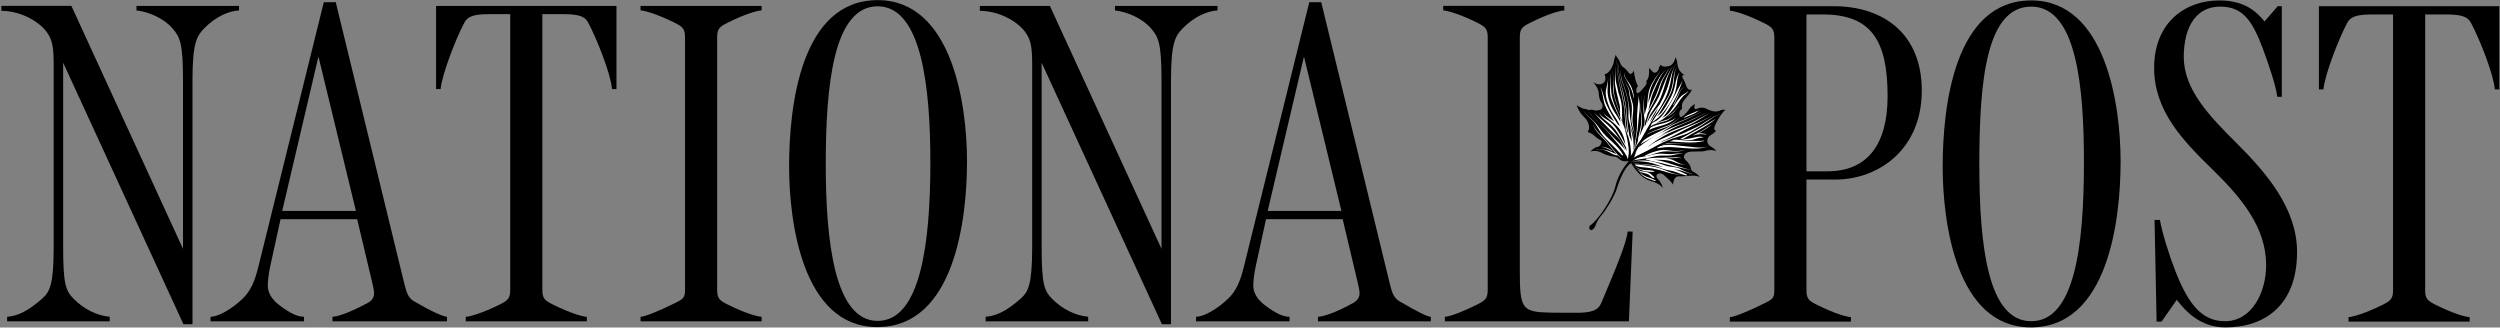
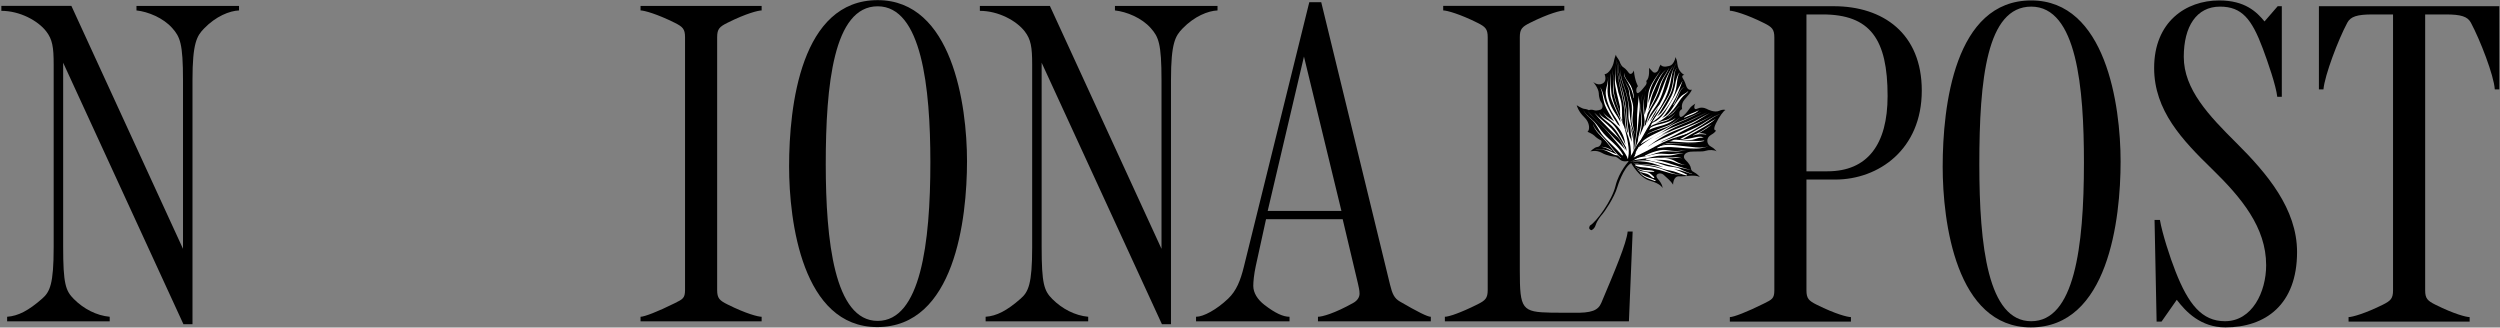
<svg xmlns="http://www.w3.org/2000/svg" width="458px" height="60px" viewBox="0 0 458 60" version="1.1">
  <rect x="0" y="0" width="458" height="60" fill="#808080" stroke="none" />
  <title>NP_logo_0427</title>
  <desc>Created with Sketch.</desc>
  <defs />
  <g id="Style-Guide" stroke="none" stroke-width="1" fill="none" fill-rule="evenodd">
    <g id="NP-Logo" transform="translate(-8, -8)">
      <g id="NP_logo_0427" transform="translate(8, 8)">
        <g id="Layer_1">
          <g id="Group">
            <path d="M299.102,42.419 L298.418,58.862 L275.038,58.862 L264.7,58.862 L264.7,58.032 C265.378,58.032 267.49,57.354 270.661,55.768 C272.114,55.045 272.548,54.639 272.548,53.129 L272.548,6.813 C272.548,5.304 272.114,4.899 270.661,4.174 C267.49,2.588 265.078,1.91 264.395,1.91 L264.395,1.08 L286.583,1.08 L286.583,1.911 C285.979,1.911 283.785,2.439 280.316,4.175 C278.864,4.9 278.43,5.305 278.43,6.814 L278.43,49.586 C278.43,56.678 278.805,57.178 284.244,57.281 L288.157,57.299 C291.626,57.367 292.769,56.869 293.366,55.471 C295.851,49.586 297.964,44.606 298.189,42.42 L299.102,42.42 L299.102,42.419 Z" id="Shape" fill="#000000" />
            <path d="M223.05,1.912 C221.315,1.987 218.825,2.968 216.637,5.229 C215.332,6.578 214.525,7.833 214.525,14.661 L214.525,59.39 L212.863,59.39 L190.829,11.49 L190.829,45.21 C190.829,52.036 191.281,53.28 192.792,54.79 C194.604,56.601 196.943,57.808 199.358,58.032 L199.358,58.862 L180.567,58.862 L180.567,58.032 C182.604,57.886 184.491,56.901 186.981,54.714 C188.387,53.476 189.094,52.11 189.094,45.286 L189.094,11.793 C189.094,8.625 188.861,7.219 187.738,5.76 C186.229,3.797 182.907,1.988 179.511,1.987 L179.511,1.081 L192.338,1.081 L212.788,45.585 L212.788,14.735 C212.788,7.908 212.237,6.76 210.825,5.155 C209.166,3.269 206.371,2.137 204.259,1.912 L204.259,1.081 L223.05,1.081 L223.05,1.912 L223.05,1.912 Z" id="Shape" fill="#000000" />
            <path d="M139.531,58.863 L117.347,58.863 L117.347,58.033 C118.026,58.033 120.438,57.129 123.612,55.545 C125.064,54.818 125.499,54.641 125.499,53.131 L125.499,6.814 C125.499,5.304 125.064,4.9 123.612,4.173 C120.438,2.588 118.026,1.911 117.347,1.911 L117.347,1.081 L139.531,1.081 L139.531,1.912 C138.927,1.912 136.74,2.439 133.27,4.174 C131.814,4.901 131.383,5.305 131.383,6.815 L131.383,53.13 C131.383,54.64 131.814,55.044 133.27,55.769 C136.74,57.503 138.926,58.033 139.531,58.033 L139.531,58.863 Z" id="Shape" fill="#000000" />
-             <path d="M112.938,16.319 L112.112,16.319 C111.96,13.754 109.396,7.194 107.731,4.099 C107.127,2.966 105.921,2.589 103.129,2.589 L99.357,2.589 L99.357,53.13 C99.357,54.64 99.788,55.044 101.245,55.769 C104.714,57.503 106.903,58.033 107.508,58.033 L107.508,58.863 L85.321,58.863 L85.321,58.033 C86.002,58.033 88.416,57.357 91.585,55.769 C93.04,55.044 93.472,54.64 93.472,53.13 L93.472,2.59 L89.7,2.59 C86.906,2.59 85.702,2.967 85.095,4.1 C83.435,7.195 80.947,13.754 80.72,16.32 L79.889,16.32 L79.889,1.081 L112.938,1.081 L112.938,16.319 L112.938,16.319 Z" id="Shape" fill="#000000" />
            <path d="M37.376,5.229 C36.073,6.577 35.264,7.833 35.264,14.661 L35.264,59.39 L33.603,59.39 L11.571,11.49 L11.571,45.21 C11.571,52.032 12.021,53.274 13.533,54.79 C15.344,56.601 17.683,57.808 20.098,58.032 L20.098,58.862 L1.306,58.862 L1.306,58.032 C3.344,57.884 5.23,56.901 7.72,54.714 C9.128,53.476 9.833,52.11 9.833,45.282 L9.833,11.792 C9.833,8.623 9.599,7.218 8.475,5.758 C6.967,3.796 3.646,1.986 0.249,1.985 L0.249,1.08 L13.079,1.08 L33.527,45.585 L33.527,14.734 C33.527,7.905 32.976,6.758 31.565,5.153 C29.903,3.268 27.111,2.137 25.001,1.912 L25.001,1.081 L43.789,1.081 L43.789,1.912 C42.055,1.986 39.563,2.967 37.376,5.229 Z" id="Shape" fill="#000000" />
            <path d="M245.75,38.646 L238.886,10.36 L232.241,38.646 L245.75,38.646 Z M262.127,58.863 L241.451,58.863 L241.451,58.033 C242.204,58.033 244.467,57.433 247.937,55.482 C248.7,55.052 249.069,54.416 249.069,53.81 C249.069,53.208 248.924,52.585 248.769,51.921 L245.977,40.153 L231.939,40.153 L230.054,48.753 C229.726,50.257 229.602,51.622 229.602,52.376 C229.602,53.657 230.39,54.882 231.636,55.847 C233.675,57.421 235.112,58.033 236.241,58.033 L236.241,58.863 L219.114,58.863 L219.114,58.033 C220.47,58.033 222.869,56.74 224.996,54.715 C226.509,53.281 227.258,51.375 227.867,48.908 L239.862,0.403 L242.05,0.403 L254.655,52.149 C255.07,53.862 255.444,54.651 256.465,55.243 C259.712,57.13 261.521,58.034 262.127,58.034 L262.127,58.863 L262.127,58.863 Z" id="Shape" fill="#000000" />
            <path d="M170.444,29.747 C170.444,16.018 168.856,1.155 160.785,1.155 C152.71,1.155 151.278,15.565 151.278,30.046 C151.278,44.078 152.863,58.789 160.785,58.789 C168.632,58.789 170.444,44.605 170.444,29.747 M177.157,29.519 C177.157,40.154 174.893,59.92 160.709,59.92 C146.975,59.92 144.562,40.533 144.562,30.501 C144.562,19.336 146.749,0.026 160.785,0.026 C174.441,0.025 177.157,19.186 177.157,29.519" id="Shape" fill="#000000" />
-             <path d="M65.207,38.646 L58.34,10.36 L51.7,38.646 L65.207,38.646 Z M81.882,58.863 L60.908,58.863 L60.908,58.033 C61.662,58.033 63.773,57.433 67.395,55.482 C68.167,55.066 68.527,54.416 68.527,53.81 C68.527,53.208 68.383,52.585 68.227,51.921 L65.433,40.153 L51.397,40.153 L49.512,48.753 C49.183,50.257 49.058,51.622 49.058,52.376 C49.058,53.657 49.85,54.882 51.098,55.847 C53.135,57.421 54.568,58.033 55.7,58.033 L55.7,58.863 L38.571,58.863 L38.571,58.033 C39.929,58.033 42.327,56.74 44.456,54.715 C45.968,53.281 46.713,51.375 47.325,48.908 L59.322,0.402 L61.509,0.402 L74.114,52.148 C74.527,53.861 74.901,54.65 75.925,55.242 C79.17,57.129 81.28,58.033 81.883,58.033 L81.883,58.863 L81.882,58.863 Z" id="Shape" fill="#000000" />
            <path d="M420.821,46.171 C420.821,55.827 415.007,59.976 407.691,59.976 C403.164,59.976 400.445,57.109 398.786,54.923 L395.994,58.917 L395.091,58.917 L394.713,40.288 L395.694,40.288 C396.146,42.85 397.525,47.108 398.547,49.708 C400.917,55.747 403.391,58.845 407.616,58.845 C412.596,58.845 415.159,53.491 415.159,48.583 C415.159,41.644 410.635,36.212 405.213,30.932 C399.838,25.701 394.638,20.265 394.638,12.453 C394.638,4.003 400.446,0.081 406.56,0.081 C411.313,0.081 413.425,2.192 414.861,3.927 L417.275,1.137 L418.028,1.137 L418.028,17.733 L417.195,17.733 C416.971,15.695 415.48,11.392 414.553,8.908 C412.521,3.476 410.708,1.214 406.706,1.214 C402.407,1.214 400.067,4.834 400.067,10.416 C400.067,16.376 404.696,21.204 409.701,26.182 C415.311,31.761 420.821,38.25 420.821,46.171" id="Shape" fill="#000000" />
            <path d="M381.778,29.799 C381.778,16.072 380.494,1.213 372.121,1.213 C363.972,1.213 362.612,14.489 362.612,30.105 C362.612,45.115 364.199,58.848 372.121,58.848 C379.97,58.847 381.778,45.49 381.778,29.799 M388.495,29.573 C388.495,40.212 386.23,59.976 372.05,59.976 C358.312,59.976 355.899,40.587 355.899,30.558 C355.899,19.393 358.087,0.08 372.121,0.08 C385.777,0.08 388.495,19.242 388.495,29.573" id="Shape" fill="#000000" />
            <path d="M345.808,17.582 C345.808,7.171 342.635,2.644 333.886,2.644 L330.942,2.644 L330.942,31.382 L334.788,31.382 C342.112,31.382 345.808,26.483 345.808,17.582 M336.226,32.894 L330.942,32.894 L330.942,53.185 C330.942,54.695 331.374,55.101 332.829,55.828 C336.299,57.558 338.49,58.092 339.091,58.092 L339.091,58.918 L316.908,58.918 L316.908,58.092 C317.59,58.092 319.996,57.184 323.171,55.6 C324.626,54.873 325.059,54.696 325.059,53.186 L325.059,6.87 C325.059,5.353 324.626,4.957 323.171,4.228 C320.002,2.644 317.59,1.965 316.908,1.965 L316.908,1.137 L335.927,1.137 C344.976,1.137 352.07,6.116 352.07,16.601 C352.07,27.388 344.147,32.894 336.226,32.894 Z" id="Shape" fill="#000000" />
            <path d="M457.875,16.374 L457.044,16.374 C456.893,13.81 454.326,7.249 452.666,4.154 C452.061,3.023 450.856,2.645 448.064,2.645 L444.29,2.645 L444.29,53.185 C444.29,54.695 444.724,55.101 446.181,55.828 C449.65,57.558 451.835,58.092 452.439,58.092 L452.439,58.92 L430.255,58.92 L430.255,58.092 C430.934,58.092 433.347,57.408 436.522,55.828 C437.974,55.101 438.405,54.695 438.405,53.185 L438.405,2.646 L434.634,2.646 C431.843,2.646 430.637,3.024 430.029,4.155 C428.368,7.25 425.88,13.81 425.656,16.375 L424.824,16.375 L424.824,1.137 L457.875,1.137 L457.875,16.374 L457.875,16.374 Z" id="Shape" fill="#000000" />
            <path d="M306.931,10.455 C307.256,10.977 307.288,11.661 307.288,11.661 C307.42,13.172 308.561,13.721 308.561,13.721 C308.561,13.721 307.922,13.773 308.304,14.363 C308.685,14.953 308.849,15.554 308.849,15.554 C309.191,16.774 309.935,16.407 309.935,16.407 C309.847,16.878 309.27,17.446 308.58,18.283 C307.89,19.119 308.168,19.993 308.168,19.993 C307.723,20.139 307.668,20.582 307.668,20.582 C307.485,22.669 309.304,20.262 309.557,19.852 C309.809,19.441 310.591,18.984 310.591,18.984 C310.419,19.186 310.103,20.333 311.006,19.886 C311.912,19.44 312.834,20.031 312.834,20.031 C312.834,20.031 314.091,20.681 314.943,20.308 C315.795,19.933 316.1,20.162 316.1,20.162 C315.798,20.244 314.977,21.331 314.333,22.667 C313.692,24.002 314.353,23.873 314.353,23.873 C314.353,23.873 314.438,24.144 313.444,24.722 C312.45,25.299 312.688,26.464 313.384,26.818 C314.079,27.173 314.494,27.734 314.494,27.734 C314.072,27.435 313.067,27.425 312.447,27.634 C311.825,27.841 310.679,27.696 309.68,27.793 C308.681,27.891 308.12,28.646 308.762,29.272 C309.403,29.901 309.715,30.377 309.783,30.861 C309.849,31.347 310.194,31.452 310.194,31.452 C311.053,31.899 311.407,32.425 311.407,32.425 C310.386,31.917 308.831,32.37 307.662,32.298 C306.494,32.228 306.509,33.835 306.509,33.835 C306.048,33.085 305.266,32.491 304.737,31.995 C304.208,31.501 302.88,31.849 303.752,32.821 C304.626,33.796 304.584,34.456 304.584,34.456 C304.584,34.456 304.283,33.657 302.288,33.112 C300.296,32.565 298.832,29.874 298.832,29.874 C297.364,30.733 296.316,34.227 296.316,34.227 C295.738,36.247 293.831,38.956 293.559,39.241 C293.286,39.528 292.573,40.438 292.334,41.206 C292.099,41.974 291.556,42.173 291.556,42.173 C290.816,41.97 291.289,41.316 291.289,41.316 C292.429,40.673 295.323,36.738 295.957,34.074 C296.594,31.41 298.467,29.441 298.467,29.441 C298.467,29.441 297.428,29.83 296.739,29.212 C296.051,28.596 295.763,28.693 295.763,28.693 C295.763,28.693 294.489,28.598 293.443,27.998 C292.398,27.395 291.362,27.752 291.362,27.752 C291.362,27.752 292.066,26.965 292.656,26.923 C293.247,26.882 293.617,25.832 293.274,25.694 C292.93,25.556 292.391,25.184 292.094,24.866 C291.798,24.547 290.827,24.137 290.827,24.137 C291.254,23.866 291.341,22.512 290.227,21.457 C289.113,20.401 288.855,19.281 288.855,19.281 C288.855,19.281 289.85,19.924 290.266,19.945 C290.681,19.966 291.094,20.186 291.094,20.186 C291.53,19.994 291.964,20.17 291.964,20.17 C292.56,20.408 293.304,20.039 293.304,20.039 C293.546,19.922 293.781,19.354 293.341,18.728 C292.901,18.103 292.906,17.162 292.906,17.162 C292.885,16.154 291.872,15.015 291.872,15.015 C292.666,15.657 293.307,15.403 293.307,15.403 C294.605,15.053 293.958,13.605 293.958,13.605 C294.738,13.519 295.487,12.209 295.639,11.372 C295.789,10.536 296.035,10.016 296.035,10.016 C296.06,10.25 296.158,10.368 296.158,10.368 C296.725,11.143 296.764,11.394 296.764,11.394 C296.764,11.394 296.953,12.06 297.409,12.332 C297.865,12.604 298.291,13.213 298.291,13.213 C298.863,14.099 299.322,12.916 299.322,12.916 C299.508,14.865 300.076,15.779 300.076,15.779 C299.753,16.106 299.772,16.433 299.772,16.433 C299.744,17.992 300.981,16.214 301.412,15.711 C301.843,15.207 301.581,14.829 301.581,14.829 C302.288,14.35 302.101,12.432 302.101,12.432 L302.795,13.158 C303.163,13.531 303.721,13.177 303.84,12.709 C303.958,12.24 304.241,11.832 304.241,11.832 C304.55,12.539 305.97,12.028 305.97,12.028 C306.611,11.776 306.884,10.779 306.884,10.779 L306.931,10.455 Z" id="Shape" fill="#000000" />
            <path d="M296.772,11.965 C296.791,12.122 296.803,12.279 296.814,12.435 C296.805,12.279 296.797,12.123 296.793,11.968 C296.792,11.964 296.774,11.964 296.772,11.965" id="Shape" fill="#FFFFFF" />
            <path d="M296.83,12.649 C296.825,12.577 296.82,12.504 296.815,12.434 C296.82,12.505 296.825,12.576 296.83,12.649" id="Shape" fill="#FFFFFF" />
            <path d="M298.685,17.509 C298.795,17.993 298.993,18.455 299.104,18.942 C299.316,19.871 299.146,20.705 299.077,21.636 C299.005,22.617 299.268,23.575 299.513,24.517 C299.515,24.52 299.49,24.523 299.488,24.517 C299.203,23.612 298.811,22.597 298.868,21.632 C298.929,20.593 299.088,19.673 298.808,18.643 C298.69,18.213 298.564,17.796 298.513,17.353 C298.462,16.916 298.434,16.441 298.231,16.041 C297.848,15.285 297.452,14.641 297.321,13.787 C297.321,13.787 297.324,13.787 297.325,13.788 C297.418,14.274 297.575,14.738 297.815,15.175 C298.024,15.554 298.278,15.909 298.429,16.318 C298.569,16.697 298.597,17.115 298.685,17.509" id="Shape" fill="#FFFFFF" />
            <path d="M293.381,24.479 C292.818,23.69 292.454,22.767 291.752,22.078 C291.148,21.487 290.47,20.998 290.092,20.223 C290.091,20.222 290.096,20.22 290.098,20.221 C290.554,21.102 291.406,21.606 292.076,22.303 C292.708,22.959 293.168,23.752 293.768,24.436 C294.919,25.747 296.528,26.79 297.342,28.367 C297.378,28.439 297.205,28.504 297.16,28.453 C296.534,27.765 295.894,27.092 295.222,26.447 C294.576,25.826 293.904,25.208 293.381,24.479" id="Shape" fill="#FFFFFF" />
            <path d="M297.013,28.946 C297.025,28.955 296.958,28.97 296.941,28.959 C296.732,28.799 296.54,28.629 296.355,28.45 C296.334,28.462 296.308,28.47 296.282,28.468 C295.681,28.423 295.234,28.103 294.713,27.835 C294.082,27.512 292.982,27.104 292.309,27.484 C292.305,27.486 292.296,27.483 292.296,27.482 C292.773,27.17 293.461,27.357 293.978,27.452 C294.761,27.595 295.478,27.948 296.193,28.286 C295.448,27.514 294.849,26.603 294.131,25.8 C293.286,24.857 292.202,24.045 291.833,22.781 C291.833,22.78 291.843,22.779 291.843,22.78 C292.315,24.043 293.411,24.78 294.255,25.776 C295.169,26.853 295.933,28.02 297.013,28.946" id="Shape" fill="#FFFFFF" />
            <path d="M295.262,27.661 C294.671,27.299 294.061,27.018 293.374,26.895 C293.373,26.894 293.38,26.89 293.382,26.89 C294.108,26.919 294.762,27.174 295.343,27.609 C295.369,27.627 295.286,27.675 295.262,27.661" id="Shape" fill="#FFFFFF" />
            <path d="M304.375,23.435 C304.878,23.231 305.428,23.089 305.917,22.843 C306.586,22.505 307.128,21.996 307.73,21.554 C307.733,21.553 307.746,21.549 307.743,21.551 C306.931,22.222 306.264,22.886 305.283,23.272 C304.054,23.754 302.704,24.035 301.539,24.761 C301.512,24.779 301.417,24.802 301.48,24.757 C302.387,24.128 303.403,23.83 304.375,23.435" id="Shape" fill="#FFFFFF" />
            <path d="M301.844,23.815 C301.771,23.894 301.952,23.929 302.004,23.896 C302.825,23.365 303.888,23.2 304.808,22.901 C305.597,22.648 306.404,22.241 306.968,21.627 C306.969,21.626 306.955,21.624 306.952,21.626 C306.19,22.179 305.167,22.476 304.263,22.704 C303.372,22.93 302.499,23.123 301.844,23.815" id="Shape" fill="#FFFFFF" />
-             <path d="M308.62,21.558 C309.458,21.141 310.575,20.908 311.237,20.199 C311.237,20.199 311.235,20.2 311.234,20.2 C310.34,20.68 309.345,20.898 308.51,21.497 C308.433,21.553 308.577,21.577 308.62,21.558" id="Shape" fill="#FFFFFF" />
+             <path d="M308.62,21.558 C309.458,21.141 310.575,20.908 311.237,20.199 C311.237,20.199 311.235,20.2 311.234,20.2 C310.34,20.68 309.345,20.898 308.51,21.497 " id="Shape" fill="#FFFFFF" />
            <path d="M310.791,24.667 C311.363,24.516 311.927,24.578 312.508,24.623 C312.554,24.625 312.647,24.57 312.561,24.556 C312.1,24.471 311.644,24.4 311.186,24.441 C312.021,23.951 312.845,23.417 313.603,22.82 C313.603,22.82 313.597,22.819 313.596,22.819 C312.622,23.381 311.736,24.099 310.697,24.538 C309.435,25.068 310.7,24.691 310.791,24.667" id="Shape" fill="#FFFFFF" />
            <path d="M307.561,17.089 C307.764,16.724 308.067,16.038 308.555,15.983 C308.559,15.983 308.567,15.985 308.558,15.986 C307.997,16.074 307.613,17.189 307.413,17.619 C307.16,18.167 306.939,18.755 306.609,19.264 C306.596,19.283 306.515,19.28 306.527,19.258 C306.919,18.562 307.172,17.791 307.561,17.089" id="Shape" fill="#FFFFFF" />
            <path d="M305.557,21.301 C305.503,21.332 305.559,21.338 305.592,21.322 C305.982,21.135 306.313,20.888 306.624,20.59 C306.922,20.303 307.323,19.589 307.728,19.465 C307.733,19.464 307.746,19.456 307.734,19.459 C307.541,19.501 307.409,19.606 307.278,19.76 C306.775,20.348 306.236,20.913 305.557,21.301" id="Shape" fill="#FFFFFF" />
            <path d="M297.559,13.389 C297.562,13.366 297.568,13.392 297.567,13.4 C297.486,14.201 298.479,15.116 298.776,15.744 C299.086,16.398 299.282,17.083 299.329,17.866 C299.333,17.932 299.277,18.038 299.262,17.928 C299.073,16.551 298.451,15.406 297.763,14.323 C297.583,14.039 297.489,13.769 297.559,13.389" id="Shape" fill="#FFFFFF" />
            <path d="M312.866,26.809 C312.884,26.802 312.887,26.81 312.869,26.817 C311.53,27.368 310.042,27.222 308.636,27.137 C307.791,27.086 306.95,26.967 306.105,26.942 C305.269,26.918 304.462,27.031 303.639,27.154 C303.532,27.171 303.46,27.05 303.574,26.992 C304.84,26.323 306.371,26.545 307.736,26.689 C308.446,26.764 309.156,26.836 309.866,26.915 C310.869,27.025 311.897,27.174 312.866,26.809" id="Shape" fill="#FFFFFF" />
            <path d="M310.504,27.393 C310.507,27.394 310.513,27.391 310.513,27.39 C310.201,27.282 309.89,27.295 309.574,27.344 C309.897,27.301 310.212,27.301 310.504,27.393" id="Shape" fill="#FFFFFF" />
            <path d="M309.13,27.428 C309.277,27.397 309.426,27.366 309.574,27.344 C309.361,27.37 309.145,27.415 308.932,27.467 C309,27.452 309.064,27.44 309.13,27.428" id="Shape" fill="#FFFFFF" />
            <path d="M308.933,27.466 C308.624,27.537 308.32,27.618 308.036,27.663 C307.351,27.768 306.682,27.787 305.99,27.742 C305.099,27.683 304.335,27.759 303.481,28.033 C302.799,28.252 302.129,28.514 301.417,28.617 C301.318,28.631 301.288,28.539 301.376,28.493 C302.234,28.032 303.162,27.717 304.116,27.526 C304.845,27.38 305.52,27.521 306.245,27.618 C307.157,27.741 308.041,27.64 308.933,27.466" id="Shape" fill="#FFFFFF" />
            <path d="M297.187,21.786 C297.125,20.825 297.213,19.859 297.042,18.905 C296.922,18.224 296.69,17.571 296.48,16.914 C296.381,16.355 296.249,15.803 296.114,15.264 C295.84,14.161 296.005,13.007 295.862,11.887 C295.862,11.886 295.86,11.887 295.86,11.887 C295.966,12.961 295.827,14.041 295.854,15.117 C295.875,15.898 296.4,17.986 296.776,19.517 C296.802,19.915 296.802,20.316 296.8,20.716 C296.567,20.071 296.341,19.446 296.339,19.439 C296.015,18.387 295.607,17.336 295.607,16.221 C295.606,15.047 295.573,13.919 295.41,12.753 C295.41,12.752 295.408,12.752 295.408,12.752 C295.457,13.337 295.518,13.921 295.544,14.508 C295.568,15.125 295.496,15.738 295.49,16.356 C295.48,17.198 296.14,19.151 296.801,20.853 C296.799,21.08 296.799,21.305 296.803,21.531 C296.687,21.276 296.605,21.098 296.601,21.092 C296.08,20.043 295.505,18.694 295.285,17.529 C295.036,16.209 295.162,14.793 295.112,13.453 C295.112,13.453 295.101,13.457 295.101,13.459 C295.092,14.137 295.06,14.812 295.021,15.487 C294.982,16.187 294.902,16.905 295.039,17.598 C295.193,18.382 296.08,20.333 296.811,21.798 C296.814,21.879 296.817,21.959 296.821,22.039 C296.829,22.149 296.842,22.257 296.856,22.362 C296.803,22.245 296.749,22.127 296.691,22.012 C296.232,21.118 295.568,20.378 295.165,19.442 C294.804,18.608 294.531,17.708 294.499,16.795 C294.469,15.92 294.662,15.064 294.589,14.182 C294.589,14.179 294.568,14.18 294.568,14.184 C294.676,15.031 294.301,15.818 294.192,16.645 C294.08,17.504 294.383,18.415 294.67,19.21 C295.013,20.164 295.548,20.955 296.102,21.795 C296.39,22.23 296.61,22.69 296.806,23.164 C296.67,23.03 296.523,22.899 296.368,22.771 C295.35,21.281 294.663,19.919 294.279,19.089 C293.821,18.099 293.772,16.927 293.18,16.002 C293.179,16 293.171,16.002 293.171,16.003 C293.655,17.016 293.64,18.137 293.997,19.187 C294.293,20.049 295.107,21.343 295.733,22.28 C295.588,22.174 295.446,22.071 295.316,21.979 C294.717,21.55 294.091,21.176 293.692,20.538 C293.691,20.537 293.685,20.541 293.685,20.541 C294.253,21.624 295.482,22.281 296.298,23.167 C297.19,24.136 297.592,25.261 297.787,26.522 C297.281,25.465 296.74,24.406 296.055,23.463 C295.682,22.949 295.27,22.509 294.743,22.152 C294.082,21.703 293.326,21.378 292.931,20.642 C292.931,20.641 292.926,20.644 292.927,20.644 C293.155,21.198 293.558,21.611 294.018,21.981 C294.633,22.475 295.19,22.925 295.707,23.522 C296.614,24.569 297.219,25.818 297.895,27.015 C297.926,27.23 297.956,27.446 297.991,27.661 C297.992,27.673 297.994,27.685 297.996,27.697 C297.345,26.261 296.017,24.368 295.225,23.55 C294.238,22.536 293.075,21.72 292.116,20.683 C292.115,20.681 292.104,20.682 292.105,20.682 C292.995,21.81 294.055,22.844 295.047,23.883 C295.484,24.341 295.979,24.738 296.415,25.197 C296.764,25.563 297.335,26.632 297.757,27.515 C297.077,26.524 296.06,25.708 295.289,24.85 C293.907,23.311 292.31,21.991 290.94,20.446 C290.938,20.445 290.932,20.448 290.932,20.448 C292.197,21.906 293.717,23.118 294.933,24.621 C296.036,25.983 297.273,27.174 298.073,28.735 C298.141,29.063 298.278,29.295 298.522,29.279 C298.52,29.333 298.522,29.386 298.526,29.442 C298.541,29.599 298.736,29.651 298.849,29.564 C298.94,29.495 299.034,29.429 299.126,29.363 C299.14,29.373 299.158,29.378 299.188,29.373 C300.013,29.22 300.851,29.125 301.678,28.984 C302.449,28.852 303.194,28.59 303.973,28.525 C304.685,28.466 305.395,28.559 306.108,28.472 C306.888,28.376 307.605,28.091 308.403,28.085 C308.407,28.085 308.419,28.075 308.418,28.073 C307.657,28.019 306.899,28.203 306.14,28.227 C305.365,28.251 304.597,28.117 303.822,28.161 C303.068,28.204 302.329,28.473 301.588,28.602 C300.9,28.721 300.249,28.818 299.61,29.05 C300.206,28.687 300.836,28.391 301.478,28.099 C302.427,27.669 303.278,27.136 304.163,26.594 C304.197,26.573 304.233,26.554 304.267,26.533 C304.281,26.546 304.329,26.553 304.346,26.549 C305.47,26.214 306.592,26.364 307.742,26.387 C308.814,26.407 309.904,26.388 310.972,26.264 C310.977,26.264 310.966,26.262 310.964,26.262 C309.656,26.402 308.304,26.395 306.993,26.308 C306.096,26.247 305.183,26.177 304.327,26.5 C304.781,26.237 305.257,26.031 305.734,25.833 C305.767,25.868 305.811,25.893 305.867,25.896 C307.957,26.014 310.073,26.334 312.143,25.844 C312.175,25.837 312.27,25.747 312.193,25.757 C310.331,25.949 308.467,25.693 306.608,25.552 C307.162,25.297 307.733,25.079 308.298,24.845 C309.102,24.512 309.836,24.059 310.59,23.628 C311.278,23.235 311.949,22.825 312.603,22.374 C313.416,21.814 314.208,21.234 315.136,20.878 C315.138,20.877 315.145,20.872 315.138,20.874 C313.584,21.421 312.296,22.556 310.825,23.282 C310.289,23.545 309.748,23.804 309.201,24.052 C309.314,23.984 309.43,23.917 309.541,23.849 C309.542,23.848 309.536,23.848 309.534,23.849 C309.305,23.977 309.076,24.097 308.846,24.212 C308.659,24.292 308.476,24.373 308.29,24.449 C307.673,24.704 307.047,24.928 306.439,25.203 C305.659,25.475 304.917,25.736 304.2,26.125 C304.339,26.024 304.476,25.923 304.613,25.82 C304.744,25.764 304.875,25.711 305.005,25.651 C305.644,25.37 306.269,25.051 306.889,24.73 C308.064,24.121 309.211,23.476 310.408,22.903 C311.543,22.359 312.681,21.803 313.731,21.104 C313.736,21.1 313.722,21.104 313.721,21.105 C312.543,21.861 311.267,22.394 309.979,22.92 C308.753,23.42 307.574,23.993 306.39,24.579 C305.283,25.127 304.105,25.546 303.033,26.158 C302.71,26.342 302.398,26.545 302.092,26.759 C302.083,26.759 302.077,26.762 302.074,26.763 C301.999,26.809 301.925,26.856 301.849,26.902 C301.904,26.858 301.955,26.811 302.01,26.766 C302.398,26.485 302.781,26.201 303.172,25.933 C304.275,25.179 305.397,24.546 306.632,24.032 C307.857,23.52 309.141,23.096 310.312,22.466 C311.312,21.927 312.23,21.254 313.241,20.734 C313.241,20.734 313.238,20.733 313.236,20.733 C312.063,21.243 311.004,21.973 309.846,22.514 C308.706,23.044 307.491,23.424 306.335,23.918 C305.329,24.347 304.336,24.849 303.376,25.414 C303.311,25.446 303.244,25.479 303.18,25.513 C303.247,25.471 303.317,25.429 303.386,25.387 C304.162,24.922 304.952,24.48 305.77,24.09 C305.791,24.08 305.785,24.069 305.765,24.08 C305.293,24.295 304.813,24.482 304.335,24.681 C304.946,24.338 305.56,24.001 306.172,23.669 C307.229,23.098 308.361,22.702 309.454,22.213 C310.537,21.729 311.564,21.132 312.64,20.635 C312.643,20.633 312.629,20.631 312.628,20.633 C311.529,21.117 310.474,21.691 309.376,22.176 C308.218,22.689 307.008,23.075 305.851,23.594 C303.819,24.505 301.917,25.566 300.204,26.975 C300.287,26.765 300.373,26.557 300.469,26.353 C300.512,26.383 300.588,26.392 300.634,26.366 C302.331,25.347 304.118,24.512 305.753,23.386 C306.701,22.734 307.754,22.35 308.803,21.9 C309.742,21.498 310.635,21.001 311.571,20.59 C311.589,20.582 311.546,20.58 311.538,20.584 C310.537,21.008 309.569,21.509 308.563,21.924 C307.661,22.298 306.751,22.614 305.909,23.124 C304.17,24.175 302.072,24.771 300.559,26.164 C300.667,25.932 300.783,25.701 300.905,25.467 C301.259,24.789 301.616,24.112 301.979,23.438 C302.049,23.379 302.123,23.321 302.201,23.266 C302.386,23.136 302.578,23.02 302.774,22.909 C303.533,22.528 304.434,22.401 305.23,22.131 C305.959,21.883 306.377,21.358 306.916,20.841 C306.917,20.84 306.908,20.842 306.907,20.844 C306.498,21.177 306.151,21.576 305.666,21.811 C305.314,21.983 304.891,22.055 304.518,22.189 C304.154,22.32 303.777,22.427 303.412,22.561 C303.652,22.434 303.891,22.304 304.119,22.161 C304.771,21.756 305.476,21.28 305.999,20.678 C306.398,20.293 306.763,19.872 307.077,19.408 C307.496,18.793 307.843,18.156 308.359,17.612 C308.679,17.276 309.102,17.102 309.306,16.664 C309.306,16.663 309.288,16.666 309.285,16.669 C308.968,17.066 308.399,17.233 308.023,17.586 C307.636,17.948 307.333,18.395 307.039,18.831 C306.718,19.308 306.423,19.803 306.083,20.265 C305.835,20.602 305.545,20.9 305.234,21.178 C304.993,21.34 304.738,21.487 304.478,21.624 C305.31,20.804 305.882,19.773 306.501,18.777 C307.26,17.557 307.734,16.19 308.23,14.847 C308.23,14.846 308.215,14.843 308.212,14.847 C307.914,15.461 307.526,16.024 307.237,16.643 C306.923,17.316 306.591,17.955 306.189,18.582 C305.477,19.694 304.898,21.18 303.408,22.165 C303.091,22.321 303.353,22.182 303.057,22.331 C302.837,22.443 302.607,22.564 302.38,22.698 C302.402,22.656 302.428,22.614 302.45,22.572 C302.908,22.225 303.391,21.915 303.821,21.53 C304.509,20.917 305.093,20.139 305.605,19.353 C305.912,18.912 306.196,18.452 306.445,17.97 C306.813,17.26 307.037,16.503 307.144,15.714 C307.254,14.911 307.285,14.057 307.684,13.333 C307.688,13.325 307.638,13.334 307.631,13.346 C307.225,13.972 307.052,14.663 306.913,15.388 C306.76,16.192 306.54,16.931 306.175,17.669 C305.636,18.745 305.055,19.773 304.331,20.712 C304.093,20.937 303.841,21.15 303.576,21.352 C303.887,20.912 304.169,20.45 304.444,19.994 C304.973,19.12 305.505,18.222 305.968,17.31 C306.328,16.601 306.493,15.805 306.627,15.026 C306.773,14.162 306.648,13.181 307.18,12.426 C307.181,12.425 307.172,12.423 307.171,12.425 C306.744,12.965 306.651,13.67 306.575,14.335 C306.478,15.19 306.316,16.043 306.013,16.85 C305.685,17.726 305.11,18.528 304.629,19.325 C304.136,20.142 303.397,21.209 302.86,21.996 C302.788,22.045 302.922,21.81 302.847,21.859 C302.902,21.761 302.959,21.664 303.016,21.566 C303.209,21.33 303.396,21.087 303.561,20.823 C303.942,20.214 304.243,19.556 304.603,18.935 C305.249,17.816 305.738,16.524 306.003,15.261 C306.259,14.052 306.36,12.703 307.07,11.654 C307.071,11.653 307.054,11.651 307.051,11.654 C306.383,12.709 306.114,13.894 305.78,15.084 C305.406,16.417 304.849,17.731 304.154,18.93 C304.104,19.016 304.059,19.104 304.012,19.191 C303.133,20.234 302.377,21.343 301.709,22.535 C301.956,21.806 302.221,21.085 302.671,20.458 C303.28,19.604 303.851,18.797 304.256,17.821 C305.038,15.935 305.301,13.883 306.464,12.162 C306.464,12.161 306.448,12.16 306.446,12.164 C305.251,13.834 304.72,15.844 303.905,17.701 C303.469,18.695 302.777,19.52 302.314,20.496 C301.963,21.241 301.729,22.063 301.494,22.87 C301.398,22.965 301.309,23.064 301.227,23.17 C301.274,23.026 301.311,22.908 301.334,22.828 C301.4,22.578 301.417,22.326 301.406,22.074 C301.423,22.131 301.434,22.162 301.439,22.148 C301.585,21.786 301.717,21.307 301.845,20.785 C302.499,19.477 303.303,18.218 303.816,16.854 C304.103,16.091 304.287,15.303 304.652,14.57 C305.006,13.862 305.471,13.215 305.779,12.483 C305.779,12.482 305.771,12.483 305.769,12.485 C305.413,13.156 304.987,13.782 304.598,14.434 C304.174,15.143 303.946,15.924 303.668,16.696 C303.22,17.944 302.516,19.082 301.964,20.286 C302.233,19.114 302.491,17.819 302.819,17.045 C303.084,16.42 303.348,15.797 303.64,15.186 C304.068,14.294 304.498,13.311 305.311,12.712 C305.321,12.705 305.306,12.71 305.302,12.712 C304.232,13.442 303.606,14.876 303.06,16.005 C302.682,16.788 302.408,17.611 302.109,18.427 C302.051,18.585 301.99,18.752 301.929,18.923 C302.066,18.025 302.124,17.111 302.404,16.239 C302.797,15.017 303.585,13.972 304.253,12.895 L304.249,12.895 C303.51,13.969 302.67,15.011 302.215,16.246 C301.836,17.274 301.874,18.416 301.725,19.505 C301.547,20.026 301.385,20.563 301.287,21.052 C301.276,20.975 301.266,20.897 301.259,20.821 C301.112,19.381 301.111,17.822 301.451,16.406 C301.451,16.405 301.432,16.402 301.431,16.406 C301.158,17.884 300.973,19.307 301.135,20.813 C301.208,21.497 301.389,22.134 301.229,22.82 C301.179,23.036 301.072,23.322 300.941,23.635 C300.921,23.679 300.897,23.722 300.879,23.768 C300.876,23.776 300.878,23.782 300.876,23.789 C300.7,24.198 300.498,24.641 300.334,25.025 C300.605,23.938 300.881,22.801 300.786,21.703 C300.72,20.938 300.59,20.199 300.595,19.428 C300.599,18.713 300.724,18.01 300.917,17.324 C300.918,17.323 300.907,17.327 300.905,17.33 C300.525,18.627 300.498,19.919 300.638,21.254 C300.721,22.039 300.679,22.742 300.517,23.517 C300.366,24.234 300.098,25.124 300.042,25.867 C300.037,25.89 300.029,25.918 300.022,25.944 C300.001,25.997 299.978,26.048 299.958,26.099 C299.771,26.578 299.632,27.069 299.473,27.553 C299.648,26.713 299.676,25.594 299.843,24.763 C299.981,24.078 300.074,23.419 300.112,22.718 C300.159,21.876 300.28,21.045 300.364,20.206 C300.404,19.8 300.416,19.396 300.383,18.99 C300.345,18.499 300.217,18.05 300.237,17.55 C300.237,17.549 300.227,17.549 300.227,17.552 C300.074,19.107 299.868,20.687 299.899,22.249 C299.918,23.179 299.874,24.031 299.703,24.95 C299.569,25.673 299.53,26.365 299.439,27.086 C299.413,26.181 299.352,25.278 299.192,24.384 C299.077,23.735 298.846,23.115 298.75,22.464 C298.75,22.461 298.75,22.459 298.749,22.456 C298.74,22.268 298.727,22.081 298.697,21.894 L298.695,21.894 C298.703,21.976 298.704,22.057 298.707,22.139 C298.634,21.589 298.583,21.032 298.546,20.482 C298.458,19.165 298.173,17.792 297.779,16.531 C297.534,15.747 297.205,14.987 297.031,14.18 C296.925,13.683 296.857,13.165 296.818,12.649 C296.847,13.1 296.873,13.553 296.943,14.004 C297.053,14.697 297.321,15.36 297.55,16.021 C298.022,17.386 298.438,18.999 298.344,20.456 C298.307,21.031 298.302,21.62 298.431,22.185 C298.502,22.497 298.603,22.799 298.709,23.101 C298.708,23.218 298.706,23.334 298.705,23.451 C298.699,23.991 298.788,24.516 298.86,25.05 C298.903,25.362 298.929,25.675 298.94,25.988 C298.818,25.602 298.665,25.229 298.492,24.863 C298.41,24.274 298.314,23.687 298.232,23.099 C298.117,22.26 298.09,21.417 298.017,20.575 C297.878,18.975 297.548,17.41 297.125,15.865 C296.724,14.395 296.502,12.902 296.407,11.382 C296.407,11.382 296.395,11.384 296.395,11.387 C296.468,12.795 296.645,14.182 296.982,15.552 C297.368,17.112 297.74,18.643 297.901,20.246 C297.98,21.026 297.992,21.812 298.057,22.595 C298.11,23.209 298.192,23.82 298.274,24.43 C298.238,24.361 298.205,24.293 298.167,24.226 C298.135,24.165 298.096,24.102 298.058,24.04 C298.012,23.731 297.966,23.424 297.923,23.115 C297.807,22.276 297.781,21.434 297.707,20.592 C297.567,18.99 297.231,17.43 296.815,15.881 C296.39,14.303 296.293,12.655 296.194,11.032 C296.194,11.031 296.182,11.033 296.182,11.036 C296.258,12.554 296.344,14.071 296.674,15.558 C297.023,17.131 297.427,18.653 297.59,20.262 C297.668,21.044 297.679,21.829 297.745,22.612 C297.776,22.987 297.82,23.361 297.869,23.735 C297.784,23.603 297.698,23.468 297.609,23.332 C297.581,23.267 297.441,22.959 297.271,22.591 C297.245,22.444 297.219,22.296 297.204,22.144 C297.191,22.042 297.183,21.941 297.178,21.84 L297.187,21.786 Z M303.291,20.726 C303.044,21.258 302.711,21.701 302.383,22.173 C302.342,22.199 302.302,22.225 302.263,22.253 C302.729,21.357 303.227,20.476 303.79,19.647 C303.619,20.004 303.458,20.365 303.291,20.726 L303.291,20.726 Z M299.471,27.598 C299.468,27.605 299.466,27.611 299.463,27.618 C299.463,27.597 299.463,27.576 299.461,27.555 C299.466,27.572 299.468,27.588 299.471,27.598 L299.471,27.598 Z M299.163,25.34 C299.077,24.76 298.883,24.205 298.817,23.624 C298.804,23.52 298.8,23.414 298.794,23.31 C298.899,23.609 299.003,23.907 299.083,24.214 C299.38,25.351 299.405,26.538 299.431,27.713 C299.4,27.804 299.369,27.898 299.335,27.987 C299.325,27.941 299.315,27.897 299.305,27.852 L299.304,27.851 C299.329,27.624 299.312,27.387 299.271,27.149 C299.322,26.532 299.241,25.867 299.163,25.34 L299.163,25.34 Z M298.076,26.775 C298.081,26.831 298.089,26.884 298.095,26.94 C298.093,26.941 298.093,26.944 298.093,26.946 C298.089,26.933 298.083,26.92 298.079,26.905 C298.079,26.862 298.077,26.819 298.076,26.775 L298.076,26.775 Z M298.715,28.147 C298.706,28.055 298.695,27.963 298.683,27.872 C298.662,27.709 298.64,27.543 298.609,27.38 C298.604,27.366 298.6,27.356 298.595,27.344 C298.631,27.562 298.659,27.78 298.684,27.999 C298.689,28.018 298.693,28.038 298.699,28.058 C298.706,28.084 298.71,28.115 298.715,28.147 L298.715,28.147 Z M298.723,28.695 L298.723,28.695 C298.731,28.685 298.741,28.676 298.747,28.667 C298.718,28.661 298.726,28.641 298.729,28.571 C298.731,28.542 298.731,28.51 298.731,28.479 C298.727,28.481 298.722,28.48 298.717,28.481 C298.721,28.553 298.723,28.625 298.723,28.695 L298.723,28.695 Z" id="Shape" fill="#FFFFFF" />
            <path d="M307.115,31.068 C306.969,31.048 306.825,31.03 306.679,31.01 C306.698,31.016 306.715,31.02 306.733,31.026 C307.55,31.265 308.32,31.603 309.064,32.011 C309.151,32.06 309.013,32.152 308.956,32.14 C308.135,31.984 307.397,31.613 306.599,31.386 C306.156,31.261 305.701,31.209 305.252,31.106 C304.787,30.998 304.35,30.834 303.9,30.672 C302.998,30.347 302.088,30.246 301.139,30.174 C300.449,30.122 299.738,30.067 299.091,29.8 C299.09,29.8 299.097,29.794 299.1,29.795 C299.89,30.042 300.697,30.091 301.518,30.129 C302.38,30.17 303.201,30.276 304.041,30.47 C304.27,30.525 304.503,30.571 304.737,30.613 C304.729,30.611 304.723,30.609 304.716,30.607 C303.824,30.286 302.965,29.923 302.028,29.741 C301.019,29.546 300.005,29.47 298.985,29.612 C298.979,29.613 298.96,29.607 298.965,29.604 C299.867,29.422 300.806,29.345 301.724,29.427 C302.662,29.511 303.51,29.778 304.39,30.089 C304.891,30.267 305.394,30.444 305.923,30.518 C306.337,30.577 306.754,30.611 307.16,30.701 C307.583,30.796 307.912,31.013 308.292,31.203 C308.835,31.474 309.415,31.675 309.995,31.851 C310.059,31.871 310.005,31.894 309.965,31.884 C309.002,31.644 308.102,31.2 307.115,31.068" id="Shape" fill="#FFFFFF" />
            <path d="M301.527,29.152 C301.506,29.117 301.526,29.064 301.591,29.057 C302.277,28.984 302.98,28.909 303.681,28.892 C303.7,28.888 303.717,28.887 303.725,28.889 C303.741,28.889 303.757,28.889 303.773,28.89 C303.971,28.887 304.169,28.89 304.366,28.898 C305.125,28.87 305.938,28.836 306.49,28.843 C306.905,28.849 307.788,28.631 308.062,29.078 C308.062,29.079 308.047,29.085 308.044,29.081 C307.785,28.744 307.33,28.922 306.982,28.947 C306.619,28.973 306.256,28.991 305.892,28.984 C305.622,28.979 305.352,28.967 305.082,28.958 C305.247,28.979 305.409,29.008 305.572,29.043 C306.014,29.139 306.429,29.264 306.829,29.477 C307.451,29.806 308.09,30.231 308.829,30.11 C308.833,30.108 308.852,30.111 308.843,30.113 C307.788,30.344 306.798,29.612 305.79,29.431 C304.858,29.263 303.913,29.269 302.969,29.252 C303.139,29.268 303.309,29.288 303.478,29.316 C304.146,29.43 304.778,29.594 305.42,29.807 C306.844,30.282 308.278,30.728 309.719,31.147 C309.725,31.148 309.702,31.154 309.697,31.152 C308.236,30.78 306.755,30.546 305.305,30.12 C304.045,29.751 302.748,29.624 301.495,29.213 C301.443,29.195 301.487,29.167 301.527,29.152" id="Shape" fill="#FFFFFF" />
            <path d="M307.928,31.957 C307.934,31.957 307.915,31.969 307.91,31.969 C306.544,32.053 305.188,31.446 303.885,31.113 C303.095,30.909 302.256,30.772 301.444,30.686 C300.792,30.619 300.11,30.646 299.545,30.266 C299.453,30.204 299.64,30.114 299.69,30.119 C301.226,30.295 302.818,30.405 304.293,30.914 C305.496,31.328 306.612,32.007 307.928,31.957" id="Shape" fill="#FFFFFF" />
            <path d="M299.29,30.242 C299.29,30.242 299.292,30.241 299.292,30.242 C299.801,30.824 300.519,31.087 301.277,31.139 C301.881,31.18 302.454,31.145 303.039,31.341 C303.153,31.378 303.011,31.464 302.957,31.468 C301.746,31.541 300.074,31.267 299.29,30.242" id="Shape" fill="#FFFFFF" />
            <path d="M303.18,33.166 C302.274,32.803 300.717,32.439 300.364,31.391 C300.201,31.291 300.056,31.159 299.95,30.975 C299.948,30.972 299.962,30.965 299.964,30.968 C300.431,31.486 301.123,31.375 301.737,31.531 C302.299,31.674 302.657,32.066 303.053,32.465 C303.14,32.551 302.952,32.645 302.88,32.613 C302.512,32.455 302.311,32.146 301.973,31.959 C301.673,31.791 301.362,31.771 301.041,31.672 C300.811,31.6 300.588,31.526 300.392,31.408 C300.931,32.426 302.431,32.48 303.32,33.076 C303.402,33.13 303.227,33.185 303.18,33.166" id="Shape" fill="#FFFFFF" />
            <path d="M298.875,29.285 C299.653,28.894 299.66,27.586 300.009,26.838 C301.055,24.597 302.45,22.385 303.764,20.307" id="Shape" fill="#000000" />
            <path d="M305.083,18.174 C305.083,18.175 305.078,18.174 305.078,18.174 C305.3,17.896 305.016,18.411 304.97,18.507 C304.846,18.761 304.713,19.012 304.566,19.253 C304.266,19.746 304.007,20.269 303.69,20.75 C303.283,21.371 302.83,21.952 302.574,22.654 C302.368,23.216 302.2,23.792 301.95,24.338 C301.452,25.428 300.525,26.24 299.942,27.282 C299.516,28.042 299.385,29.044 298.645,29.557 C298.546,29.625 298.13,29.409 298.205,29.277 C298.47,28.802 298.787,28.618 299.041,28.133 C299.304,27.637 299.56,27.138 299.848,26.656 C300.132,26.18 300.507,25.764 300.853,25.336 C301.224,24.875 301.511,24.401 301.762,23.867 C302.259,22.815 302.784,21.781 303.442,20.822 C304.061,19.921 304.721,19.046 305.159,18.038 C305.16,18.035 305.171,18.037 305.171,18.04 C305.179,18.078 305.106,18.147 305.083,18.174" id="Shape" fill="#000000" />
            <path d="M311.773,23.601 C311.779,23.599 311.815,23.6 311.799,23.607 C309.498,24.572 307.101,25.325 304.854,26.412 C303.754,26.944 302.713,27.587 301.613,28.124 C301.016,28.413 300.417,28.699 299.838,29.02 C299.407,29.26 299.005,29.565 298.541,29.735 C298.416,29.78 298.279,29.651 298.381,29.541 C298.801,29.085 299.399,28.802 299.941,28.518 C300.451,28.254 300.967,28.002 301.484,27.751 C302.583,27.216 303.622,26.568 304.73,26.057 C306.999,25.012 309.459,24.525 311.773,23.601" id="Shape" fill="#000000" />
            <path d="M296.315,20.432 C296.314,20.431 296.365,20.677 296.367,20.679 C297.231,22.329 297.82,23.6 298.283,25.001 C298.537,25.771 298.708,26.622 298.755,27.432 C298.779,27.86 298.912,28.898 298.459,29.147 C298.398,29.18 298.255,29.476 298.246,29.391 C298.212,29.087 298.365,28.468 298.383,28.16 C298.406,27.743 298.387,27.328 298.338,26.913 C298.254,26.207 298.112,25.509 297.959,24.814 C297.658,23.459 297.427,22.419 296.367,20.545 L296.315,20.432 Z" id="Shape" fill="#000000" />
            <path d="M307.816,25.459 C309.614,24.425 312.701,22.815 314.317,21.761 C314.318,21.761 314.322,21.759 314.321,21.759 C312.97,23.016 309.874,24.493 308.375,25.436 C308.36,25.446 308.34,25.454 308.318,25.46 C309.391,25.603 310.554,24.989 311.565,25.037 C311.835,25.05 311.841,25.133 312.116,25.282 C312.133,25.29 312.11,25.288 312.105,25.286 C311.513,25.021 310.564,25.553 310.008,25.621 C309.43,25.695 308.859,25.675 308.246,25.513 C308.201,25.501 307.729,25.502 307.773,25.499 C307.781,25.488 307.79,25.472 307.816,25.459" id="Shape" fill="#FFFFFF" />
          </g>
        </g>
      </g>
    </g>
  </g>
</svg>